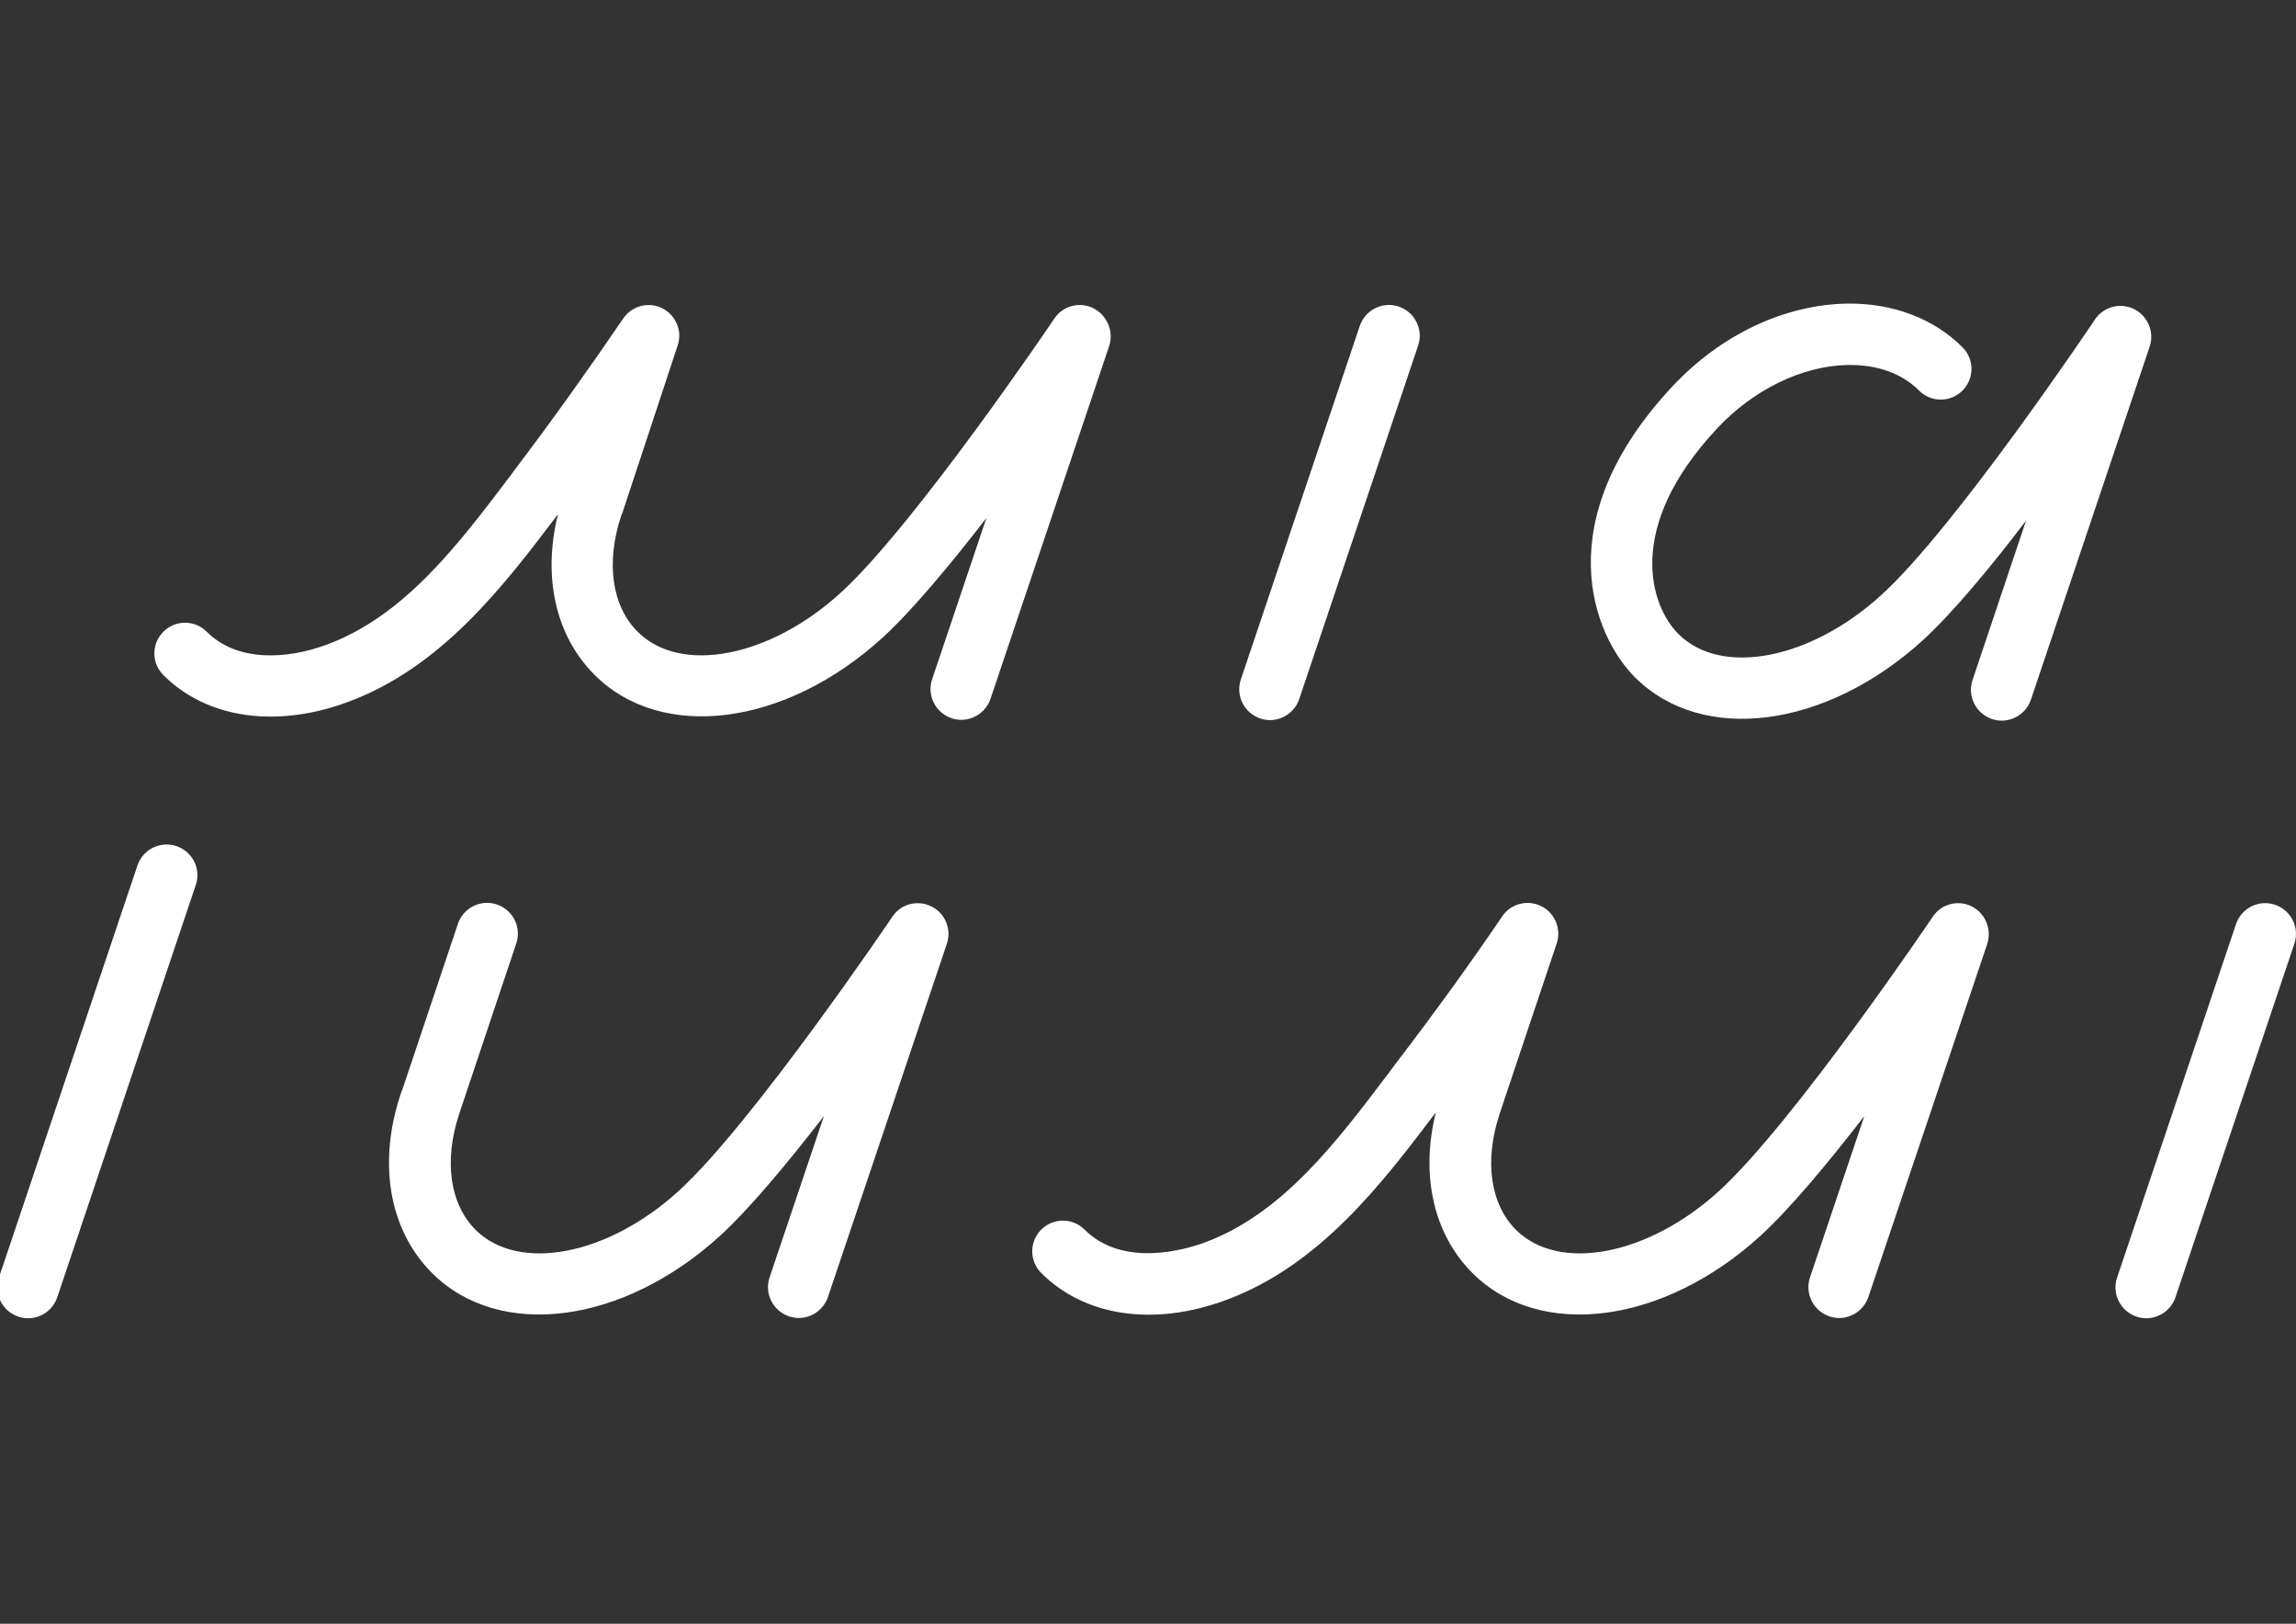
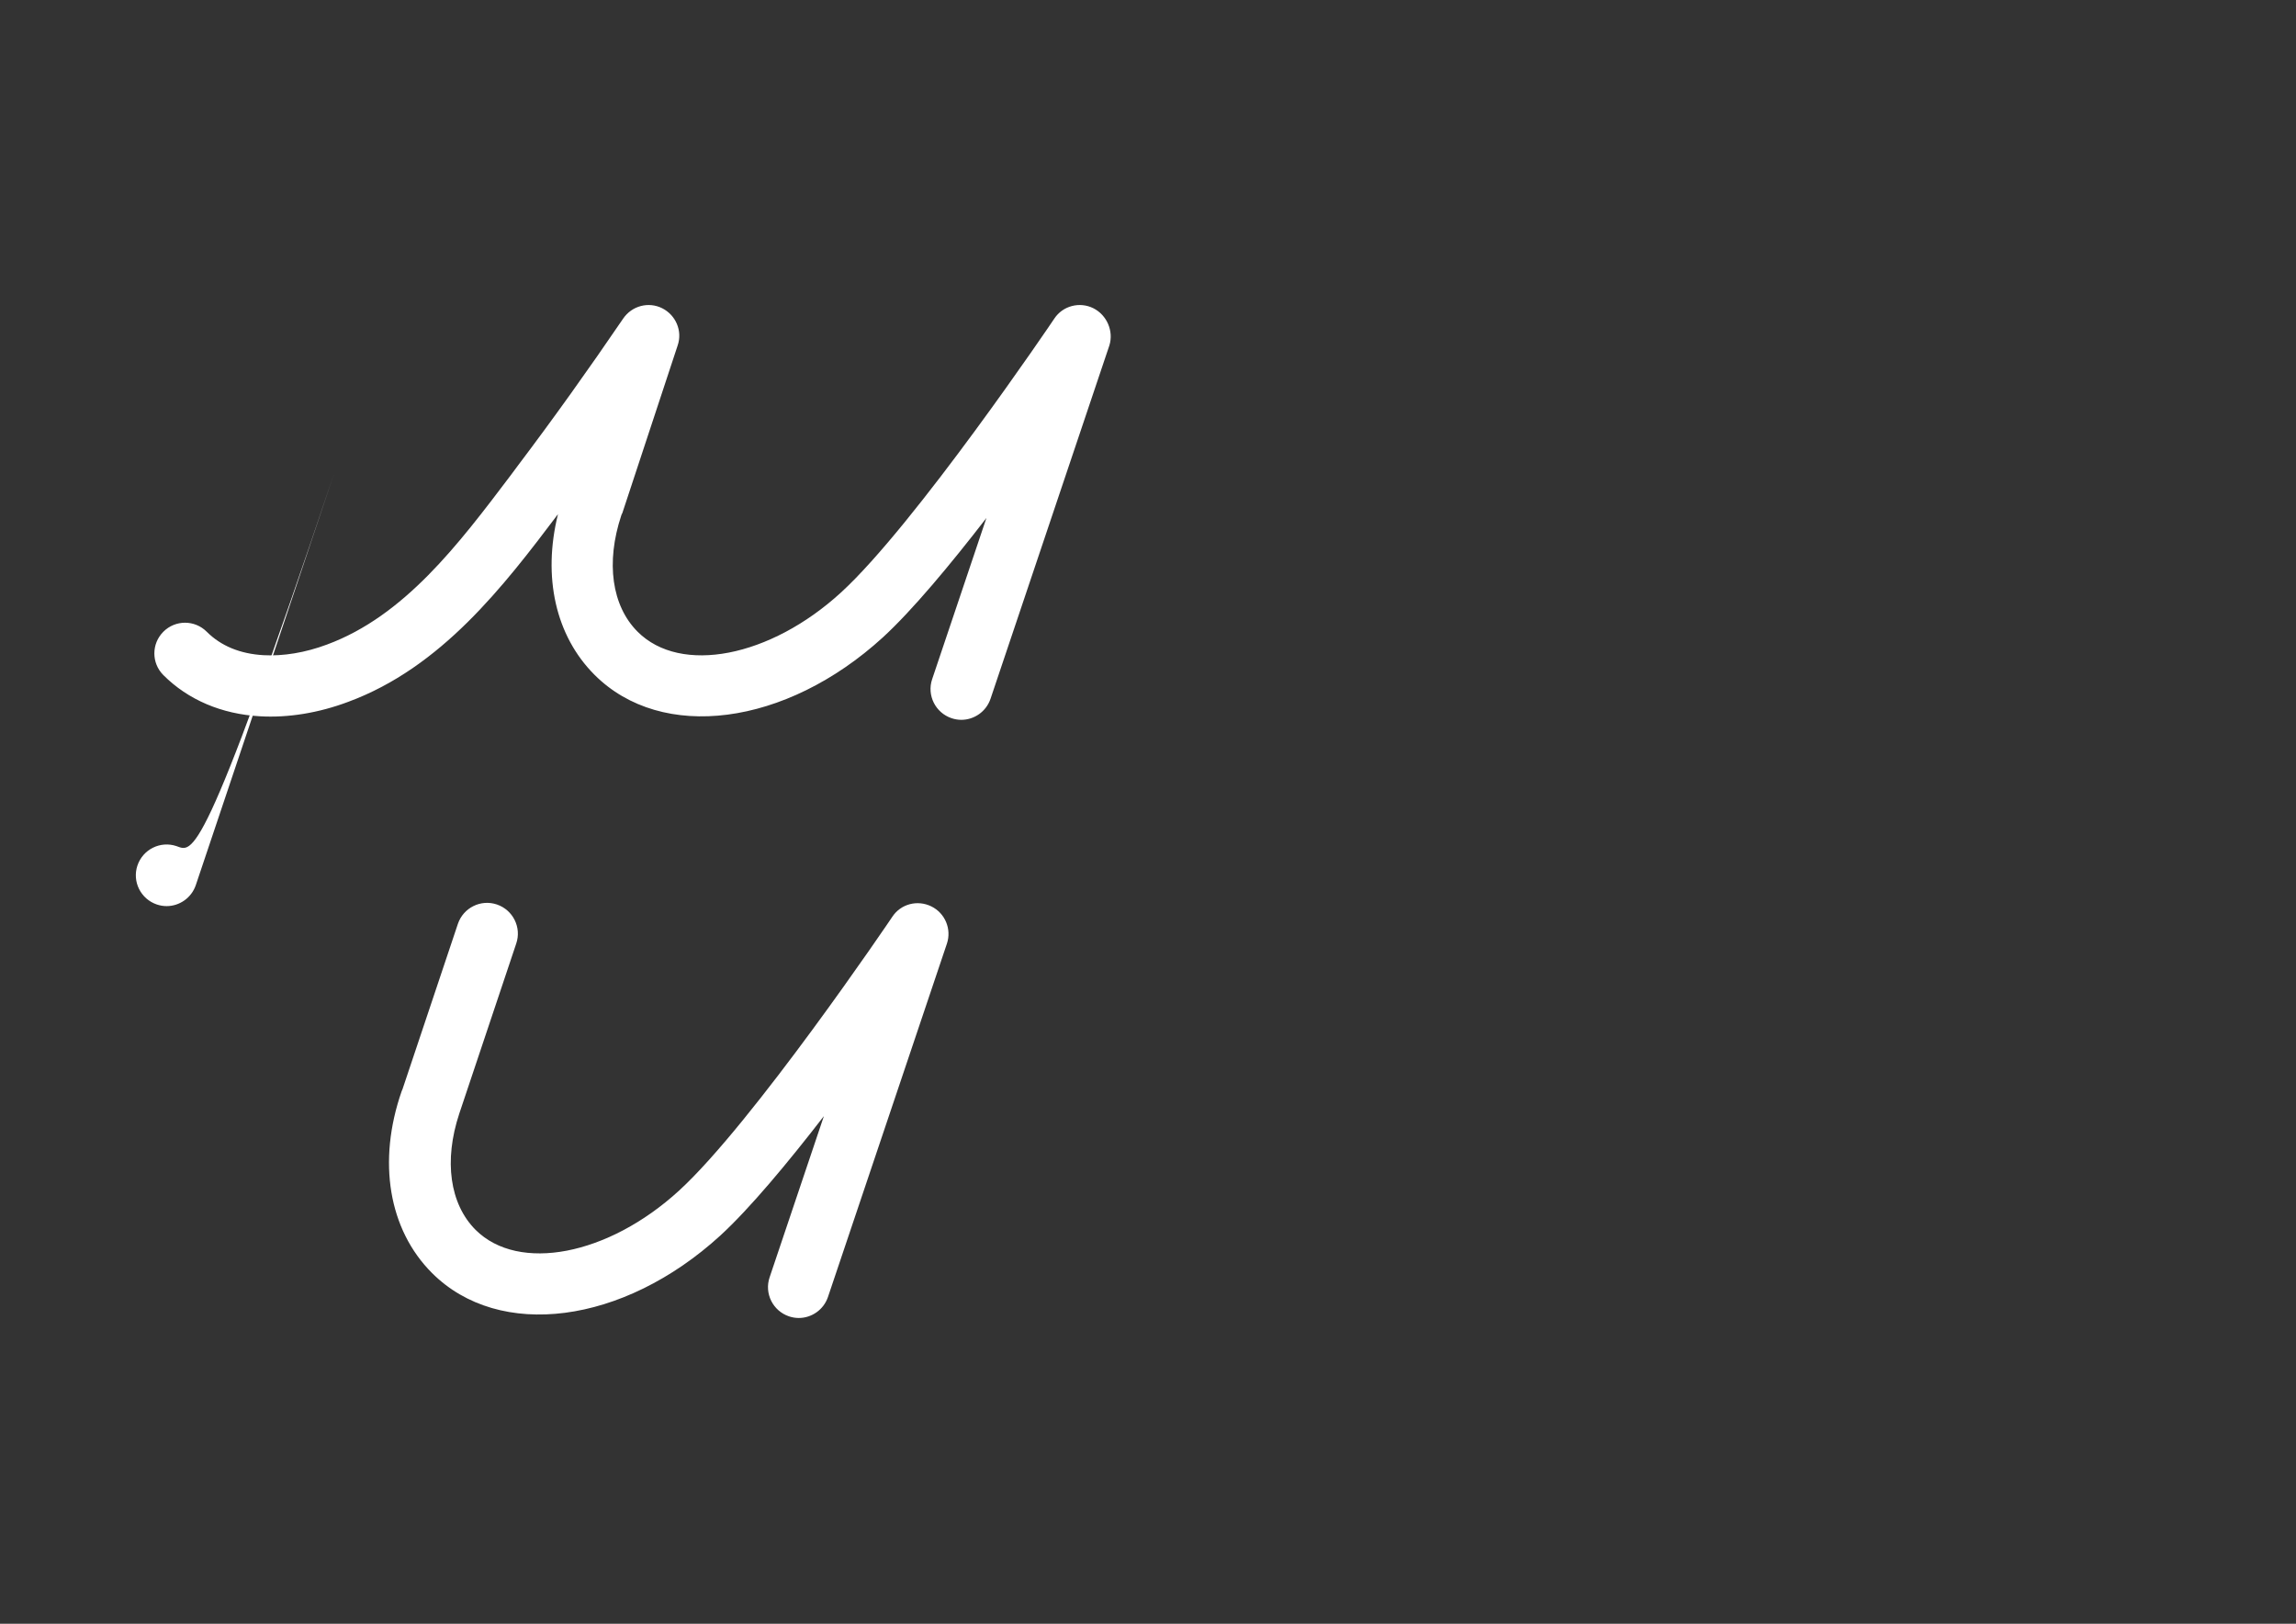
<svg xmlns="http://www.w3.org/2000/svg" id="Слой_1" x="0px" y="0px" viewBox="0 0 841.9 595.3" style="enable-background:new 0 0 841.9 595.3;" xml:space="preserve">
  <rect x="0" y="0" width="841.9" height="595.3" fill="#333333" stroke="none" />
  <style type="text/css"> .st0{fill:#FFFFFF;} </style>
  <g>
-     <path class="st0" d="M782.5,113.3c-5.1-2.5-11.2-0.8-14.3,3.8c-0.5,0.8-51.2,76.3-78.2,100.9c-26,23.8-58.8,30.2-74.6,14.4 c-10.1-10.1-20-38.8,14.3-75.4c13.3-14.2,31.2-22.9,47.9-23.2c7.5-0.1,18.1,1.4,26.1,9.4c4.4,4.4,11.5,4.4,15.9,0 c4.4-4.4,4.4-11.5,0-15.9c-10.6-10.6-25.6-16.2-42.3-16c-23,0.4-46.3,11.4-64,30.3c-46.1,49.2-29.2,91.3-13.8,106.7 c24.7,24.7,70.1,18.8,105.7-13.7c10.8-9.9,24.6-26.5,37.7-43.7l-19.6,58.4c-2,5.9,1.2,12.3,7.1,14.3c1.2,0.4,2.4,0.6,3.6,0.6 c4.7,0,9.1-3,10.7-7.7l43.6-129.6C790,121.6,787.5,115.8,782.5,113.3z" />
-     <path class="st0" d="M834.2,331.7c-5.9-2-12.3,1.2-14.3,7.1l-43.6,129.6c-2,5.9,1.2,12.3,7.1,14.3c1.2,0.4,2.4,0.6,3.6,0.6 c4.7,0,9.1-3,10.7-7.7L841.3,346C843.3,340.1,840.1,333.7,834.2,331.7z" />
-     <path class="st0" d="M723,332.3c-5.1-2.5-11.2-0.9-14.3,3.8c-0.5,0.8-51.2,75.7-78.2,100.4c-26,23.8-58.8,30.1-74.6,14.4 c-9.5-9.5-11.7-25.4-6-42.6c0.1-0.3,0.2-0.6,0.3-0.9l20.6-61.5c1.8-5.3-0.6-11.2-5.7-13.7c-5-2.5-11.2-0.9-14.3,3.8 c-11,16.2-23.7,33.9-39,53.9l-2.6,3.5c-19.2,25.4-39,51.6-67.4,62.1c-6.7,2.5-29.9,9.5-44.1-4.7c-4.4-4.4-11.5-4.4-15.9,0 c-4.4,4.4-4.4,11.5,0,15.9c16,16,41.4,19.7,67.8,9.9c34.1-12.6,56.9-42.3,76.9-68.8c-5.7,23-0.9,44.6,13.4,58.9 c24.7,24.7,70.1,18.8,105.7-13.7c10.8-9.9,24.7-26.6,38-43.8l-19.9,59.1c-2,5.9,1.2,12.3,7.1,14.3c1.2,0.4,2.4,0.6,3.6,0.6 c4.7,0,9.1-3,10.7-7.7L728.7,346C730.4,340.7,728,334.8,723,332.3z" />
-     <path class="st0" d="M462.1,263.4c1.2,0.4,2.4,0.6,3.6,0.6c4.7,0,9.1-3,10.7-7.7l43.6-129.6c2-5.9-1.2-12.3-7.1-14.3 c-5.9-2-12.3,1.2-14.3,7.1L455,249.1C453,255,456.2,261.4,462.1,263.4z" />
-     <path class="st0" d="M64.7,310.2c-5.9-2-12.3,1.2-14.3,7.1L-0.4,468.4c-2,5.9,1.2,12.3,7.1,14.3c1.2,0.4,2.4,0.6,3.6,0.6 c4.7,0,9.1-3,10.7-7.7l50.8-151.2C73.8,318.6,70.6,312.2,64.7,310.2z" />
+     <path class="st0" d="M64.7,310.2c-5.9-2-12.3,1.2-14.3,7.1c-2,5.9,1.2,12.3,7.1,14.3c1.2,0.4,2.4,0.6,3.6,0.6 c4.7,0,9.1-3,10.7-7.7l50.8-151.2C73.8,318.6,70.6,312.2,64.7,310.2z" />
    <path class="st0" d="M341.5,332.3c-5.1-2.5-11.2-0.9-14.3,3.8c-0.5,0.8-51.3,75.8-78.2,100.4c-26,23.8-58.8,30.1-74.6,14.4 c-9.5-9.5-11.7-25.4-6-42.6c0.1-0.3,0.2-0.6,0.3-0.9l20.6-61.5c2-5.9-1.2-12.3-7.1-14.3c-5.9-2-12.3,1.2-14.3,7.1l-20.3,60.6 c-0.1,0.2-0.2,0.5-0.3,0.7c-9,25.8-4.8,50.8,11.1,66.7c24.7,24.7,70.1,18.8,105.7-13.7c10.8-9.9,24.7-26.6,38-43.8l-19.9,59.1 c-2,5.9,1.2,12.3,7.1,14.3c1.2,0.4,2.4,0.6,3.6,0.6c4.7,0,9.1-3,10.7-7.7L347.2,346C349,340.7,346.6,334.8,341.5,332.3z" />
    <path class="st0" d="M400.9,113c-5-2.5-11.2-0.9-14.3,3.8c-0.5,0.8-51.2,75.7-78.2,100.4c-26,23.8-58.8,30.2-74.6,14.4 c-9.5-9.5-11.7-25.4-6-42.6c0.1-0.3,0.2-0.6,0.4-0.9l20.3-61.5c1.8-5.3-0.7-11.1-5.7-13.6c-5-2.5-11.1-0.9-14.3,3.8 c-12.6,18.5-25.6,36.7-38.6,53.9l-2.6,3.5c-19.2,25.4-39,51.6-67.4,62.1c-8,3-16.1,4.3-23.3,3.9c-8.6-0.5-15.6-3.4-20.8-8.6 c-4.4-4.4-11.5-4.4-15.9,0c-4.4,4.4-4.4,11.5,0,15.9c9.1,9.1,21.4,14.3,35.4,15.1c10.3,0.6,21.5-1.2,32.4-5.3 c34.1-12.6,56.9-42.3,76.9-68.8c-5.7,23-0.9,44.6,13.4,58.9c24.7,24.7,70.1,18.8,105.7-13.7c10.8-9.9,24.7-26.6,38-43.8l-19.9,59.1 c-2,5.9,1.2,12.3,7.1,14.3c1.2,0.4,2.4,0.6,3.6,0.6c4.7,0,9.1-3,10.7-7.7l43.6-129.6C408.4,121.4,405.9,115.5,400.9,113z" />
  </g>
</svg>